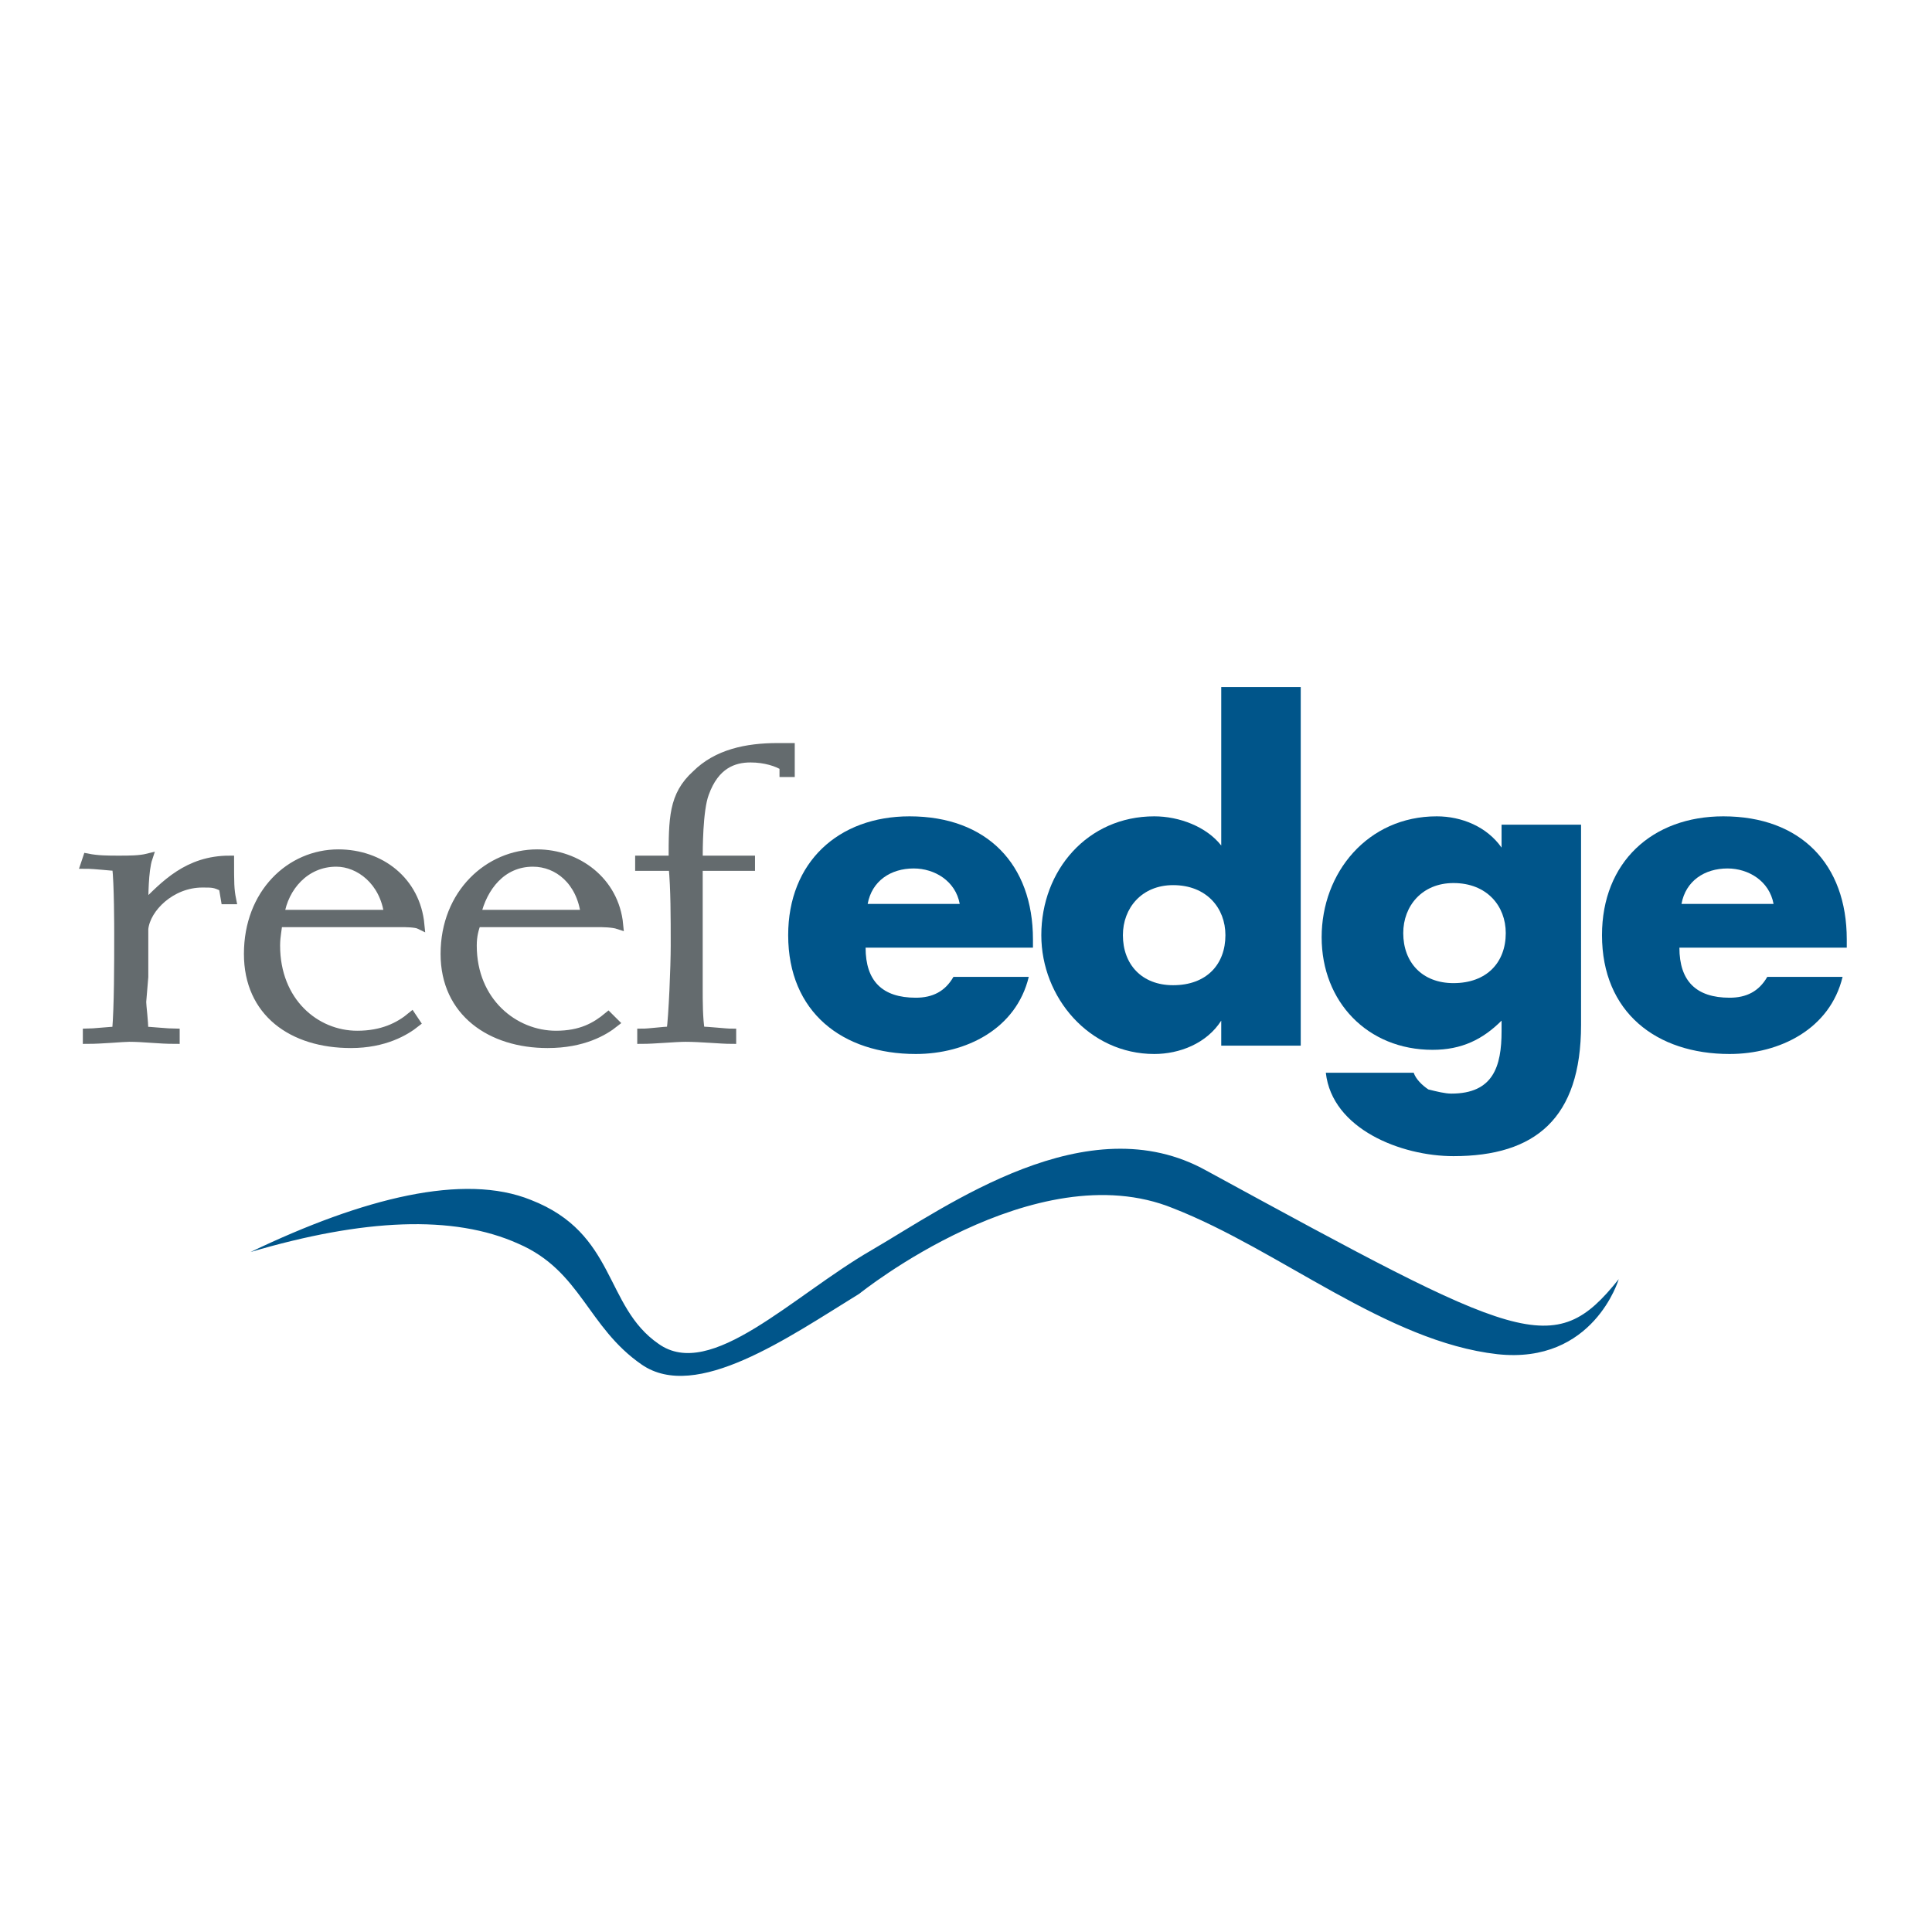
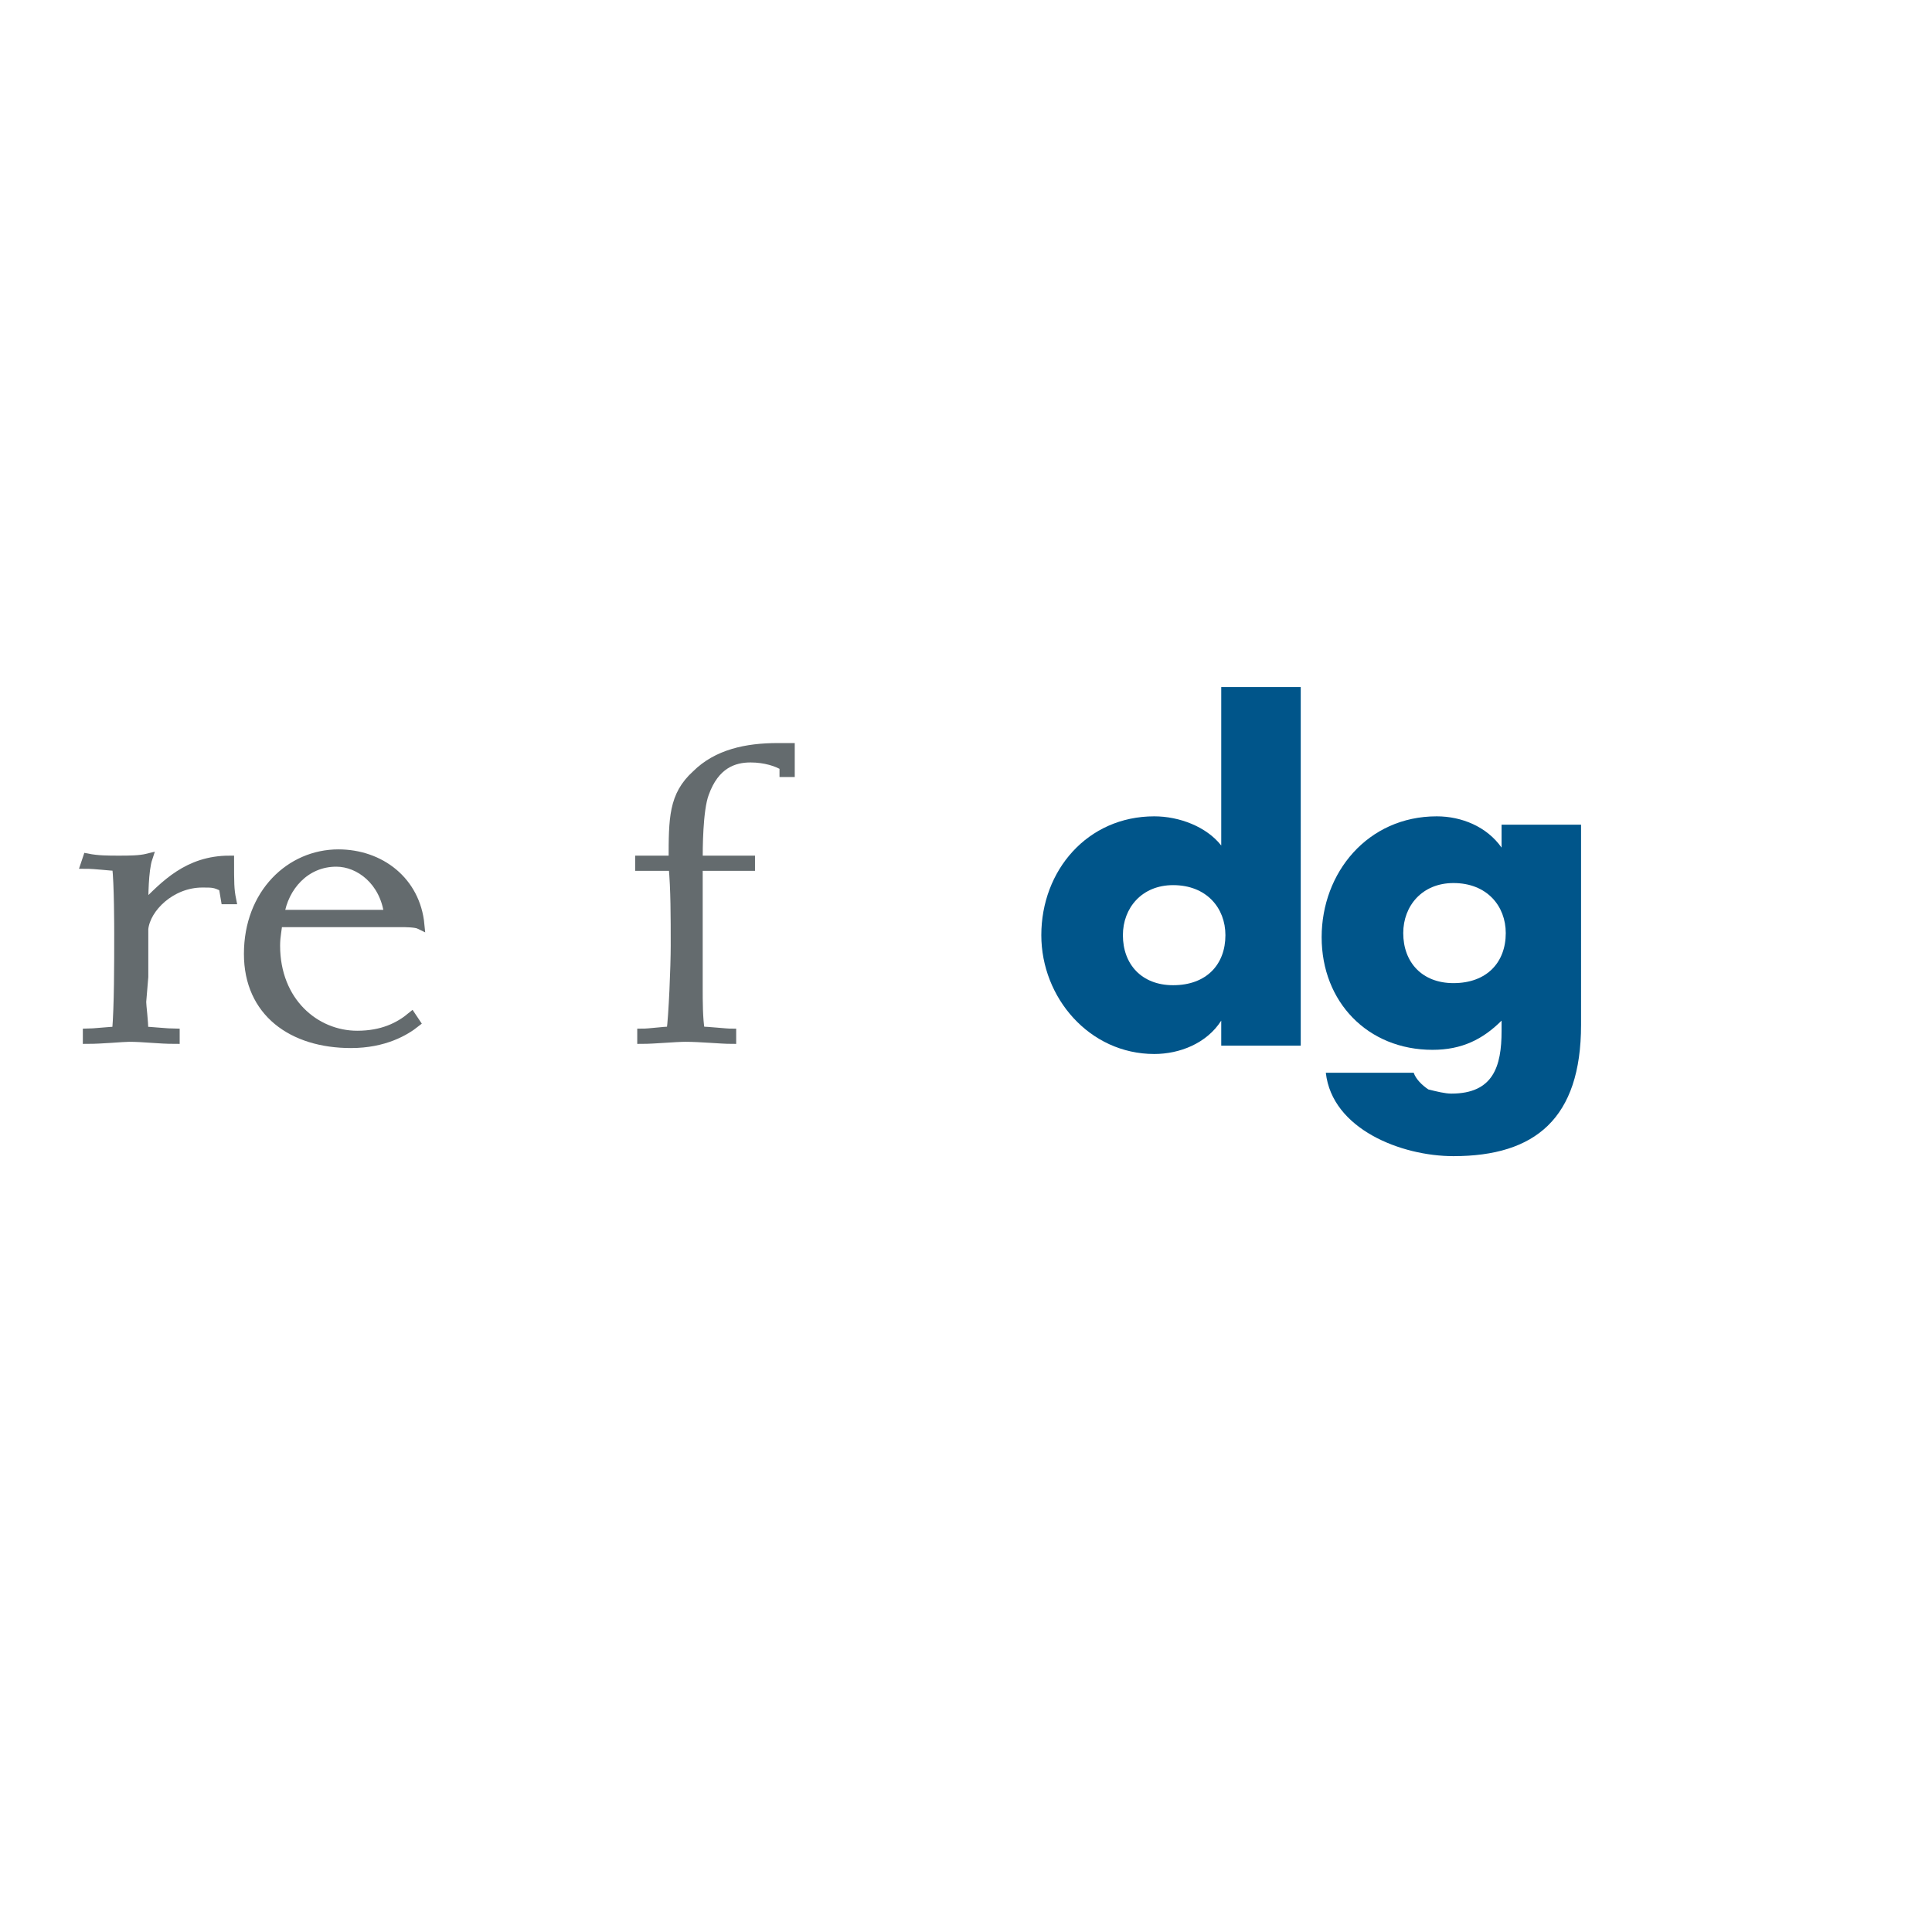
<svg xmlns="http://www.w3.org/2000/svg" version="1.0" id="Layer_1" x="0px" y="0px" width="192.756px" height="192.756px" viewBox="0 0 192.756 192.756" enable-background="new 0 0 192.756 192.756" xml:space="preserve">
  <g>
    <polygon fill-rule="evenodd" clip-rule="evenodd" fill="#FFFFFF" points="0,0 192.756,0 192.756,192.756 0,192.756 0,0  " />
-     <path fill-rule="evenodd" clip-rule="evenodd" fill="#00558A" d="M120.382,116.805c-11.897-6.655-25.882,3.536-33.396,7.904   c-7.932,4.576-16.072,13.104-21.29,9.36c-5.427-3.744-4.175-11.024-12.732-14.353c-6.679-2.703-16.698-0.208-27.97,5.2   c11.271-3.328,20.247-3.744,26.717-0.832c6.262,2.704,6.888,8.32,12.315,12.063c5.427,3.744,14.611-2.703,21.708-7.071   c0,0,17.533-14.144,31.309-8.528c10.645,4.16,21.29,13.312,32.353,14.561c9.602,1.039,12.106-7.488,12.106-7.488   C155.03,135.733,151.69,133.861,120.382,116.805L120.382,116.805z" />
    <path fill-rule="evenodd" clip-rule="evenodd" fill="#646B6E" stroke="#646B6E" stroke-width="0.895" stroke-miterlimit="2.613" d="   M8.712,85.606c1.044,0.208,2.087,0.208,3.131,0.208c1.044,0,2.087,0,2.922-0.208c-0.417,1.248-0.417,3.952-0.417,4.784   c2.087-2.08,4.383-4.576,8.558-4.576c0,2.288,0,2.912,0.208,3.952h-0.626l-0.209-1.248c-0.835-0.416-1.043-0.416-2.087-0.416   c-3.131,0-5.635,2.496-5.844,4.576c0,0.416,0,3.328,0,4.784l-0.208,2.495c0,0.417,0.208,1.872,0.208,2.912   c0.417,0,2.505,0.208,3.131,0.208v0.624c-1.67,0-3.131-0.208-4.592-0.208c-0.626,0-2.713,0.208-4.175,0.208v-0.624   c0.417,0,2.505-0.208,2.922-0.208c0.208-2.495,0.208-6.655,0.208-9.775c0-0.416,0-4.992-0.208-6.656   c-0.626,0-2.087-0.208-3.131-0.208L8.712,85.606L8.712,85.606z" />
    <path fill-rule="evenodd" clip-rule="evenodd" fill="#646B6E" stroke="#646B6E" stroke-width="0.895" stroke-miterlimit="2.613" d="   M27.916,91.222c0.417-2.704,2.505-5.2,5.636-5.2c2.296,0,4.801,1.872,5.218,5.2H27.916L27.916,91.222z M40.022,92.054   c0.417,0,1.461,0,1.878,0.208c-0.417-4.368-3.966-7.072-8.141-7.072c-4.8,0-8.975,3.952-8.975,9.984   c0,5.823,4.383,8.943,10.228,8.943c3.34,0,5.427-1.248,6.471-2.08l-0.417-0.623c-1.252,1.04-2.922,1.871-5.427,1.871   c-4.174,0-8.14-3.328-8.14-8.943c0-1.04,0.208-1.664,0.208-2.288H40.022L40.022,92.054z" />
-     <path fill-rule="evenodd" clip-rule="evenodd" fill="#646B6E" stroke="#646B6E" stroke-width="0.895" stroke-miterlimit="2.613" d="   M47.536,91.222c0.626-2.704,2.505-5.2,5.636-5.2c2.505,0,4.801,1.872,5.218,5.2H47.536L47.536,91.222z M59.642,92.054   c0.417,0,1.461,0,2.087,0.208c-0.417-4.368-4.174-7.072-8.14-7.072c-4.801,0-9.184,3.952-9.184,9.984   c0,5.823,4.592,8.943,10.228,8.943c3.548,0,5.635-1.248,6.679-2.08l-0.626-0.623c-1.252,1.04-2.713,1.871-5.218,1.871   c-4.174,0-8.349-3.328-8.349-8.943c0-1.04,0.209-1.664,0.417-2.288H59.642L59.642,92.054z" />
    <path fill-rule="evenodd" clip-rule="evenodd" fill="#646B6E" stroke="#646B6E" stroke-width="0.895" stroke-miterlimit="2.613" d="   M74.879,86.438h-3.548h-1.67v12.064c0,1.455,0,3.12,0.209,4.367c0.835,0,2.505,0.208,3.131,0.208v0.624   c-1.043,0-3.131-0.208-4.592-0.208c-1.044,0-3.131,0.208-4.383,0.208v-0.624c0.834,0,2.087-0.208,2.922-0.208   c0.209-1.455,0.417-6.448,0.417-8.527c0-2.912,0-5.616-0.208-7.904h-3.34v-0.624h3.34c0-4.16,0-6.448,2.296-8.528   c2.087-2.08,5.009-2.704,8.14-2.704c0.417,0,0.835,0,1.252,0v2.496h-0.626v-0.624c-0.626-0.416-1.878-0.832-3.34-0.832   c-1.67,0-3.548,0.624-4.592,3.536c-0.626,1.664-0.626,5.616-0.626,6.656h5.218V86.438L74.879,86.438z" />
-     <path fill-rule="evenodd" clip-rule="evenodd" fill="#00558A" d="M86.568,90.182c0.417-2.288,2.296-3.536,4.592-3.536   c2.087,0,4.174,1.248,4.592,3.536H86.568L86.568,90.182z M103.058,93.718c0-7.488-4.593-12.272-12.315-12.272   c-7.097,0-12.106,4.576-12.106,11.856c0,7.695,5.427,11.855,12.732,11.855c5.009,0,10.019-2.496,11.271-7.695h-7.514   c-0.834,1.456-2.087,2.08-3.757,2.08c-3.34,0-5.009-1.664-5.009-4.992h16.698V93.718L103.058,93.718z" />
    <path fill-rule="evenodd" clip-rule="evenodd" fill="#00558A" d="M117.042,88.31c3.34,0,5.218,2.288,5.218,4.992   c0,2.912-1.878,4.992-5.218,4.992c-3.131,0-5.01-2.08-5.01-4.992C112.032,90.598,113.911,88.31,117.042,88.31L117.042,88.31z    M121.843,104.325h7.932V68.55h-7.932v15.808c-1.461-1.872-4.175-2.912-6.68-2.912c-6.679,0-11.271,5.408-11.271,11.856   c0,6.24,4.801,11.855,11.271,11.855c2.505,0,5.219-1.04,6.68-3.328l0,0V104.325L121.843,104.325z" />
    <path fill-rule="evenodd" clip-rule="evenodd" fill="#00558A" d="M145.012,88.102c3.339,0,5.218,2.288,5.218,4.992   c0,2.912-1.879,4.992-5.218,4.992c-3.131,0-5.01-2.08-5.01-4.992C140.002,90.39,141.881,88.102,145.012,88.102L145.012,88.102z    M157.744,82.278h-7.932v2.288l0,0c-1.462-2.08-3.967-3.12-6.471-3.12c-6.889,0-11.48,5.616-11.48,12.064   c0,6.447,4.592,11.231,11.062,11.231c2.922,0,5.01-1.04,6.889-2.912v1.04c0,3.536-0.836,6.24-5.01,6.24   c-0.626,0-1.461-0.208-2.296-0.416c-0.626-0.416-1.253-1.04-1.461-1.664h-8.767c0.626,5.616,7.514,8.32,12.732,8.32   c8.14,0,12.732-3.744,12.732-13.104V82.278L157.744,82.278z" />
-     <path fill-rule="evenodd" clip-rule="evenodd" fill="#00558A" d="M167.763,90.182c0.417-2.288,2.296-3.536,4.592-3.536   c2.087,0,4.175,1.248,4.592,3.536H167.763L167.763,90.182z M184.252,93.718c0-7.488-4.592-12.272-12.314-12.272   c-7.098,0-12.106,4.576-12.106,11.856c0,7.695,5.427,11.855,12.732,11.855c5.009,0,10.019-2.496,11.271-7.695h-7.514   c-0.835,1.456-2.087,2.08-3.757,2.08c-3.34,0-5.01-1.664-5.01-4.992h16.698V93.718L184.252,93.718z" />
  </g>
</svg>